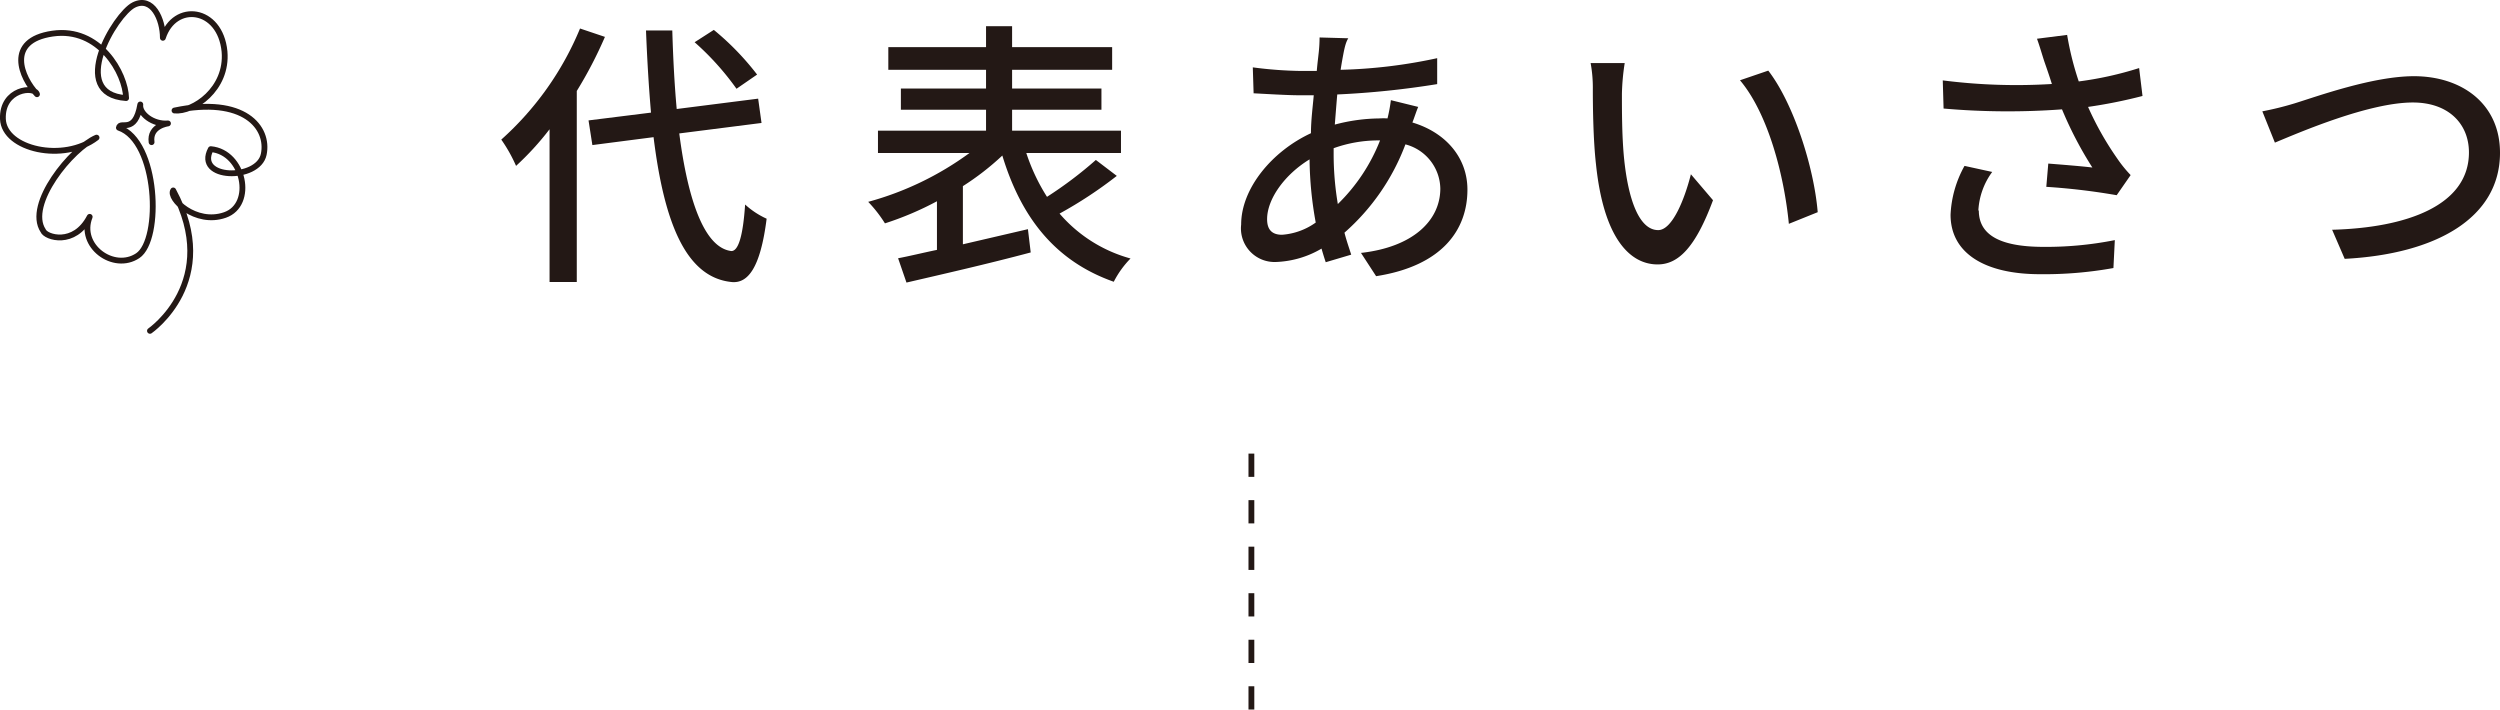
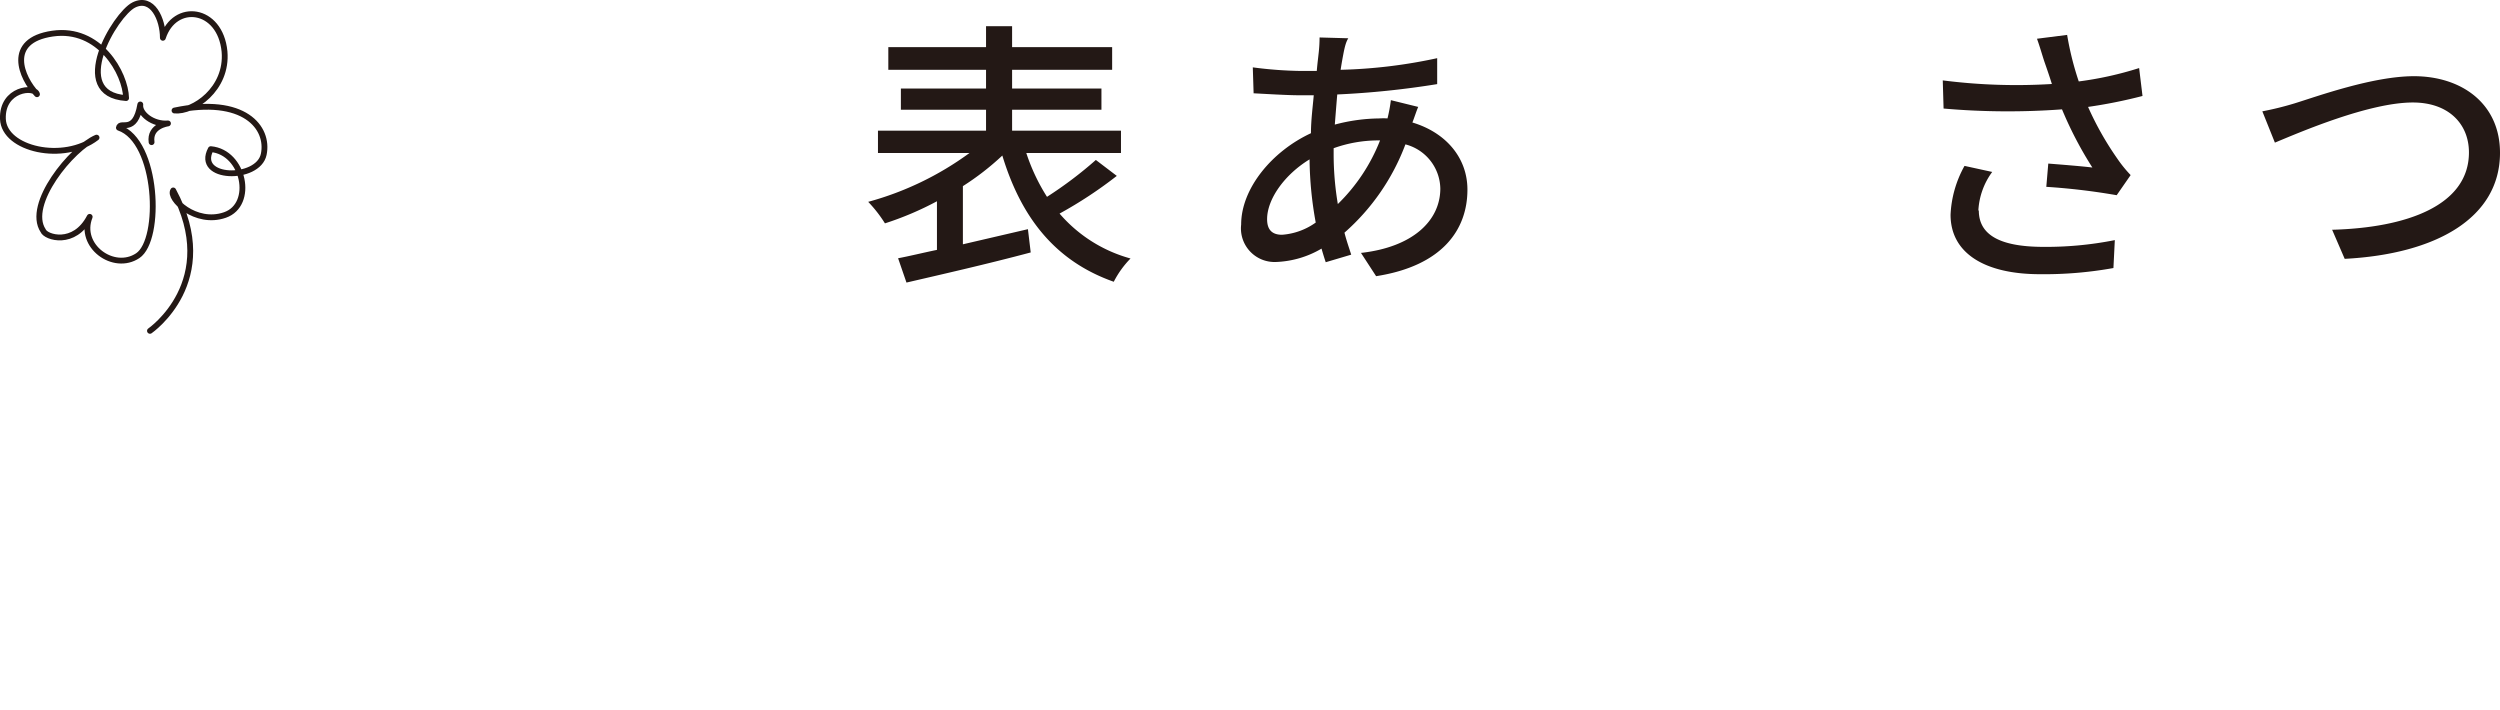
<svg xmlns="http://www.w3.org/2000/svg" width="214.9" height="60.99" viewBox="0 0 214.9 60.99">
  <defs>
    <style>.cls-1{fill:#231815;}.cls-2,.cls-3{fill:none;stroke:#231815;stroke-width:0.5px;}.cls-2{stroke-linecap:round;stroke-linejoin:round;}.cls-3{stroke-miterlimit:10;stroke-dasharray:2 2;}</style>
  </defs>
  <g id="レイヤー_2" data-name="レイヤー 2">
    <g id="文字">
-       <path class="cls-1" d="M52,3.17a36,36,0,0,1-2.42,4.65V24.24H47.24V11.11a24.4,24.4,0,0,1-2.88,3.15A12.84,12.84,0,0,0,43.09,12a26.25,26.25,0,0,0,6.77-9.55Zm6.39,8.3c.76,5.88,2.2,9.84,4.48,10.11.6,0,1-1.3,1.18-4a7,7,0,0,0,1.85,1.22c-.55,4.35-1.66,5.52-2.93,5.45-4-.34-5.88-5.09-6.79-12.46l-5.26.68-.33-2.12,5.37-.67c-.19-2.18-.33-4.54-.43-7.06h2.26c.07,2.4.19,4.68.38,6.75l7-.89.29,2.09Zm4.92-3.84a23.46,23.46,0,0,0-3.6-4l1.65-1.06a23.22,23.22,0,0,1,3.72,3.84Z" />
      <path class="cls-1" d="M96,15.12a36.57,36.57,0,0,1-4.92,3.24,12.36,12.36,0,0,0,6.1,3.86,8.15,8.15,0,0,0-1.44,2c-5-1.76-7.95-5.48-9.58-10.85A22.94,22.94,0,0,1,82.77,16v5l5.59-1.3.24,2c-3.74,1-7.8,1.92-10.68,2.59L77.2,22.2c1-.19,2.09-.46,3.34-.72V17.3a26.84,26.84,0,0,1-4.47,1.9,11.38,11.38,0,0,0-1.44-1.85,26.47,26.47,0,0,0,8.71-4.2H75.47V11.23h9.29V9.43H77.44V7.61h7.32V6h-8.4V4.05h8.4V2.25H87v1.8h8.6V6H87V7.61h7.68V9.43H87v1.8h9.36v1.92H88.22A16.7,16.7,0,0,0,90,16.92a34.33,34.33,0,0,0,4.2-3.17Z" />
      <path class="cls-1" d="M115.52,4.41c-.09.46-.19,1-.28,1.59a43.79,43.79,0,0,0,8.3-1l0,2.23a74.55,74.55,0,0,1-8.59.89c-.07.81-.14,1.7-.21,2.59a15.36,15.36,0,0,1,3.84-.53,5.08,5.08,0,0,1,.69,0,13.41,13.41,0,0,0,.29-1.57l2.35.58c-.14.31-.33.91-.5,1.34,2.9.87,4.73,3.05,4.73,5.77,0,3.43-2.14,6.55-7.85,7.44l-1.3-2c4.47-.5,6.82-2.78,6.82-5.54a4,4,0,0,0-3-3.79A18.94,18.94,0,0,1,115.57,20c.17.67.39,1.29.58,1.89l-2.19.65c-.12-.36-.24-.74-.36-1.17a8.28,8.28,0,0,1-3.91,1.15,2.89,2.89,0,0,1-3-3.22c0-3.09,2.64-6.29,6-7.85,0-1.1.15-2.23.24-3.26h-1.17c-1.13,0-3-.12-4-.17l-.07-2.23a34.64,34.64,0,0,0,4.18.31h1.32c.05-.6.12-1.13.17-1.61a12,12,0,0,0,.07-1.27l2.47.07C115.69,3.62,115.6,4.05,115.52,4.41ZM110.2,20.18a5.66,5.66,0,0,0,2.9-1.05,31.52,31.52,0,0,1-.53-5.43c-2.14,1.3-3.65,3.41-3.65,5.14C108.92,19.73,109.33,20.18,110.2,20.18ZM115,17.54a15.55,15.55,0,0,0,3.63-5.47h-.17a11.35,11.35,0,0,0-3.82.67v.58A25.94,25.94,0,0,0,115,17.54Z" />
-       <path class="cls-1" d="M139.42,8.06c0,1.51,0,3.53.17,5.4.36,3.77,1.34,6.32,2.95,6.32,1.2,0,2.26-2.62,2.81-4.8l1.9,2.23c-1.52,4.1-3,5.52-4.76,5.52-2.42,0-4.65-2.31-5.3-8.62-.24-2.11-.27-5-.27-6.43a11.82,11.82,0,0,0-.19-2.26l2.93,0A19.65,19.65,0,0,0,139.42,8.06Zm16.83,10.18-2.48,1c-.4-4.13-1.77-9.46-4.2-12.34L152,6.07C154.16,8.86,155.93,14.35,156.25,18.24Z" />
      <path class="cls-1" d="M175.1,3.33,177.69,3a25.73,25.73,0,0,0,1,4,29.5,29.5,0,0,0,5.19-1.15l.29,2.4a42.52,42.52,0,0,1-4.68.94A26.43,26.43,0,0,0,182,13.63a11,11,0,0,0,1.15,1.42l-1.2,1.73a56,56,0,0,0-6.05-.72l.17-2c1.27.1,3,.24,3.79.34a32.39,32.39,0,0,1-2.61-5,63.37,63.37,0,0,1-10.18-.07L167,6.91a49.81,49.81,0,0,0,9.38.31c-.23-.74-.45-1.36-.62-1.85S175.36,4.05,175.1,3.33Zm-5,14.77c0,2.16,1.94,3.09,5.4,3.12a30.34,30.34,0,0,0,6.29-.58l-.12,2.4a33.46,33.46,0,0,1-6.32.53c-4.7,0-7.68-1.78-7.68-5.11a9.44,9.44,0,0,1,1.2-4.2l2.38.52A6.13,6.13,0,0,0,170.06,18.1Z" />
      <path class="cls-1" d="M197.26,8.88c1.94-.6,6.72-2.33,10.24-2.33,4.13,0,7.4,2.38,7.4,6.58,0,5.61-5.5,8.71-13.35,9.12l-1.08-2.5c6.36-.17,11.76-2.06,11.76-6.65,0-2.42-1.72-4.29-4.82-4.29-3.77,0-9.67,2.54-11.86,3.45l-1.08-2.69A26.36,26.36,0,0,0,197.26,8.88Z" />
      <path class="cls-2" d="M12.89,28.44s6.21-4.27,2-12.07c-.44.67,1.9,3,4.45,2.11s1.65-5.4-1.22-5.66c-1.39,2.63,4.07,2.74,4.55.45S21,8.23,15,9.5c1.6.16,4.58-1.83,4.3-5.07C18.93.62,15,.16,14,3.25,14,1.65,13.1-.37,11.5.43s-5.69,7.66-.66,8C10.79,6.29,8.55,2.3,4.51,2.89S1.82,6.67,3.18,8.1C3,7.36.15,7.62.25,10.23S5.48,14,8.3,11.83c-2.13.9-6.09,5.74-4.59,8,.22.58,2.68,1.36,4-1.19-1,2.5,2.06,4.72,4.13,3.34s1.74-9.86-1.62-11c.11-.64,1.39.64,1.84-2-.11.8,1.1,1.74,2.38,1.63,0,0-1.61.2-1.41,1.61" />
-       <line class="cls-3" x1="107.57" y1="60.99" x2="107.57" y2="38.31" />
    </g>
  </g>
</svg>